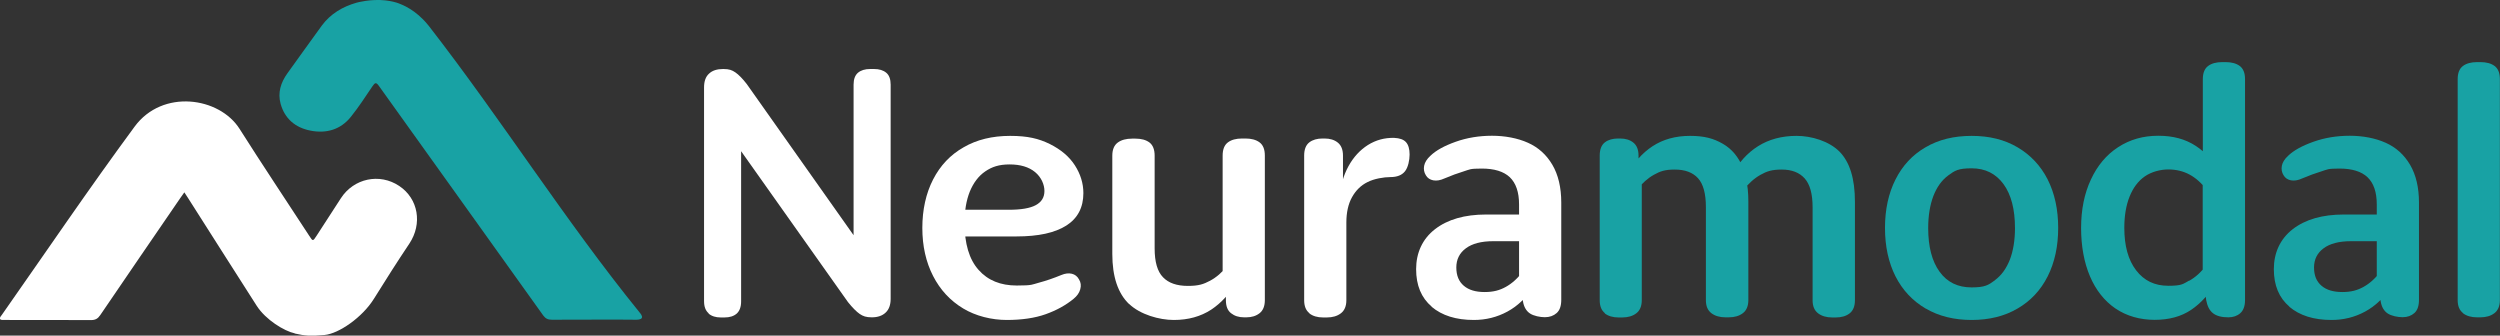
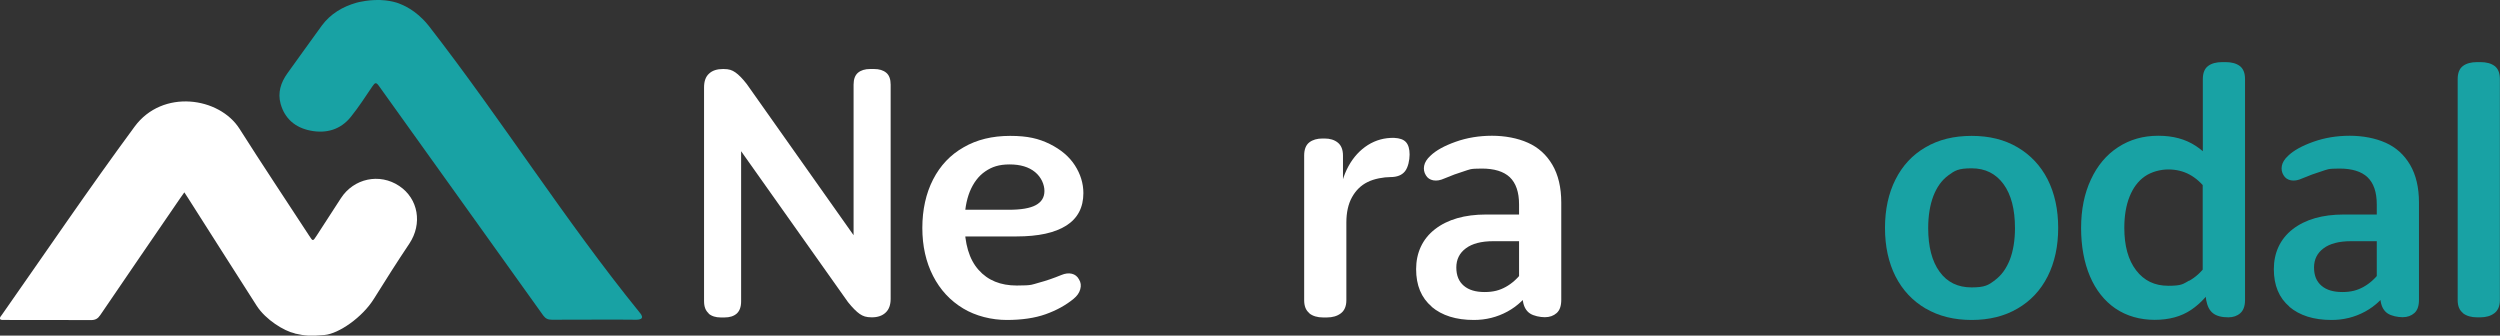
<svg xmlns="http://www.w3.org/2000/svg" id="Layer_1" viewBox="0 0 1996.3 268">
  <rect x="0" y="0" width="1996.3" height="268" fill="#333333" stroke="none" />
  <defs>
    <style>      .st0 {        fill: #fff;      }      .st1 {        fill: #18a2a4;      }    </style>
  </defs>
  <g>
    <path class="st0" d="M565.9,250.2c-2.5-2.1-3.7-5.3-3.7-9.7V69.8c0-4.9,1.3-8.6,4-11,2.6-2.5,6.4-3.7,11.3-3.7s7,.9,9.7,2.7c2.6,1.8,5.7,4.9,9.1,9.3l97.8,138.4-12.5,5.4V67.6c0-4.4,1.2-7.5,3.5-9.5,2.4-2,5.6-3,9.8-3h3c4.2,0,7.4,1,9.8,3,2.4,2,3.5,5.2,3.5,9.5v171.1c0,4.7-1.3,8.4-4,10.9-2.6,2.5-6.3,3.8-11,3.8s-7-.9-9.7-2.7c-2.6-1.8-5.8-5-9.4-9.5l-97.8-138.1,12.5-5.7v143.3c0,4.4-1.2,7.6-3.5,9.7-2.4,2.1-5.6,3.1-9.8,3.1h-3c-4,0-7.2-1-9.7-3.1Z" />
    <path class="st0" d="M769.1,246.3c-10.3-6.2-18.3-14.8-24-25.9-5.7-11.1-8.6-23.9-8.6-38.4s2.9-27.6,8.6-38.7c5.7-11.1,13.8-19.7,24.4-25.7,10.5-6.1,22.9-9.1,37.1-9.1s22.9,2.2,31.7,6.5c8.8,4.4,15.5,10,20,17,4.5,7,6.8,14.4,6.8,22.2,0,11.4-4.5,20.1-13.6,25.9-9.1,5.8-22.3,8.7-39.8,8.7h-49v-21.3h43c9.6,0,16.8-1.2,21.4-3.7s6.9-6.2,6.9-11.3-2.5-11-7.5-15.1c-5-4.1-11.8-6.1-20.3-6.1s-14.1,1.9-19.5,5.6c-5.4,3.7-9.4,9.1-12.3,16.1-2.8,7-4.2,15.3-4.2,24.9,0,16.7,3.7,29.2,11.2,37.6,7.4,8.4,17.6,12.5,30.5,12.5s12.1-.8,17.8-2.3c5.7-1.5,11.7-3.6,17.8-6.1,3.1-1.3,5.9-1.6,8.4-1,2.5.6,4.4,2.1,5.7,4.5,1.5,2.4,1.8,5,1,7.9-.8,2.9-2.6,5.4-5.3,7.6-6.2,5.1-13.6,9.2-22.3,12.3-8.7,3.1-19.1,4.6-31.1,4.6s-24.8-3.1-35-9.3Z" />
-     <path class="st0" d="M901.6,242.8c-8.9-8.5-13.4-21.9-13.4-40v-78.5c0-4.9,1.5-8.4,4.4-10.5,2.9-2.1,6.7-3.1,11.4-3.1h2.7c4.7,0,8.4,1,11.2,3.1,2.7,2.1,4.1,5.6,4.1,10.5v74.1c0,10.7,2.2,18.4,6.7,23,4.4,4.6,11,6.9,19.8,6.9s12.6-1.4,17.7-4.1c5.1-2.7,9.7-6.7,13.9-12l-3.8,9v-97c0-4.9,1.4-8.4,4.2-10.5,2.8-2.1,6.6-3.1,11.3-3.1h2.7c4.7,0,8.5,1,11.3,3.1,2.8,2.1,4.2,5.6,4.2,10.5v115.5c0,4.7-1.4,8.2-4.2,10.4-2.8,2.2-6.3,3.3-10.5,3.3h-1.9c-4.2,0-7.6-1.1-10.4-3.3s-4.1-5.6-4.1-10.4v-17.7l9.3,1.9c-5.8,10.2-12.9,18-21.1,23.4-8.3,5.4-18.2,8.2-29.8,8.2s-26.8-4.3-35.7-12.8Z" />
    <path class="st0" d="M1045.6,250.1c-2.8-2.2-4.2-5.6-4.2-10.4v-115.5c0-4.9,1.4-8.4,4.1-10.5,2.7-2.1,6.3-3.1,10.6-3.1h1.6c4.4,0,7.9,1.1,10.6,3.3s4.1,5.6,4.1,10.4v36.5l-2.7-3.3c.7-9.3,3.1-17.5,7.1-24.8,4-7.3,9.2-12.9,15.5-16.9,6.4-4,13.4-5.9,21-5.7,4.4.2,7.5,1.3,9.4,3.4,1.9,2.1,2.9,5.4,2.9,9.9s-1.2,10.3-3.7,13.4c-2.5,3.1-6.3,4.6-11.6,4.6s-13,1.3-18.3,4c-5.3,2.6-9.4,6.7-12.4,12.1s-4.5,12.2-4.5,20.2v62.1c0,4.7-1.5,8.2-4.4,10.4-2.9,2.2-6.6,3.3-11.2,3.3h-3c-4.5,0-8.2-1.1-11-3.3Z" />
    <path class="st0" d="M1143.3,244.9c-8.4-7.1-12.5-17.1-12.5-30s5-24.1,15.1-31.9c10.1-7.8,23.7-11.7,40.7-11.7h30.5v21.3h-24.8c-9.4,0-16.7,1.9-21.8,5.7-5.1,3.8-7.6,8.9-7.6,15.3s2,11.2,6,14.6c4,3.4,9.5,5,16.6,5s12-1.4,16.9-4.1c4.9-2.7,9.4-6.7,13.3-12l-2.7,9.3v-63.2c0-9.8-2.5-17-7.4-21.7-4.9-4.6-12.4-6.9-22.3-6.9s-9.5.7-14.4,2.2c-4.9,1.5-10.1,3.4-15.5,5.7-3.3,1.5-6.2,2-8.9,1.5-2.6-.5-4.6-1.8-5.9-4-1.5-2.4-1.9-4.9-1.4-7.6.5-2.7,2.2-5.4,4.9-7.9,4.5-4.4,11.3-8.1,20.3-11.3,9-3.2,18.7-4.8,29-4.8s20.5,1.9,28.7,5.6c8.3,3.7,14.8,9.6,19.5,17.6,4.7,8,7.1,18.1,7.1,30.2v77.6c0,4.9-1.2,8.4-3.7,10.6s-5.6,3.3-9.4,3.3-8.9-1-11.9-3c-3-2-4.9-5.3-5.6-9.8l-2.2-13.9,10.1,2.7c-5.3,8.5-12,15-20.3,19.5-8.3,4.5-17.2,6.7-26.8,6.7-14.2,0-25.4-3.5-33.8-10.6Z" />
-     <path class="st1" d="M1281.6,250.1c-2.8-2.2-4.2-5.6-4.2-10.4v-115.5c0-4.9,1.4-8.4,4.1-10.5,2.7-2.1,6.3-3.1,10.6-3.1h1.6c4.4,0,7.9,1.1,10.6,3.3s4.1,5.6,4.1,10.4v17.7l-9.3-1.9c5.4-10.2,12.3-18,20.6-23.4,8.3-5.4,18.2-8.2,29.8-8.2s18.9,2.1,26.2,6.3c7.3,4.2,12.6,10.6,16.1,19.3l-9,6c5.4-10.2,12.5-18,21.1-23.4,8.6-5.4,18.8-8.2,30.7-8.2s25.9,4.2,34.2,12.5c8.3,8.4,12.4,21.7,12.4,40.1v78.7c0,4.7-1.4,8.2-4.2,10.4-2.8,2.2-6.5,3.3-11,3.3h-3c-4.5,0-8.3-1.1-11.2-3.3-2.9-2.2-4.4-5.6-4.4-10.4v-74.4c0-10.5-2.1-18.2-6.3-22.9-4.2-4.7-10.3-7.1-18.3-7.1s-12,1.4-17,4.2c-5,2.8-9.6,6.9-13.8,12.4l2.2-9c1.3,4.9,1.9,10.9,1.9,18v78.7c0,4.7-1.5,8.2-4.4,10.4-2.9,2.2-6.6,3.3-11.2,3.3h-2.7c-4.5,0-8.3-1.1-11.2-3.3-2.9-2.2-4.4-5.6-4.4-10.4v-74.4c0-10.7-2.1-18.4-6.3-23-4.2-4.6-10.4-6.9-18.5-6.9s-11.7,1.4-16.6,4.1c-4.9,2.7-9.4,6.7-13.6,12l3.8-9v97.3c0,4.7-1.5,8.2-4.4,10.4-2.9,2.2-6.6,3.3-11.2,3.3h-3c-4.5,0-8.2-1.1-11-3.3Z" />
    <path class="st1" d="M1537.7,246.4c-10.4-6.1-18.5-14.7-24.1-25.7-5.6-11.1-8.4-24-8.4-38.7s2.8-27.6,8.4-38.7c5.6-11.1,13.6-19.7,24-25.7,10.4-6.1,22.6-9.1,36.8-9.1s26.2,3,36.6,9.1c10.4,6.1,18.5,14.7,24.1,25.7,5.6,11.1,8.4,24,8.4,38.7s-2.8,27.6-8.4,38.7c-5.6,11.1-13.7,19.7-24.1,25.7-10.4,6.1-22.7,9.1-36.6,9.1s-26.2-3-36.6-9.1ZM1593,223.7c5.2-3.8,9.1-9.3,11.9-16.3,2.7-7.1,4.1-15.5,4.1-25.3,0-14.9-3-26.6-9.1-35-6.1-8.4-14.6-12.7-25.5-12.7s-13.5,1.9-18.7,5.7c-5.2,3.8-9.1,9.3-11.9,16.5-2.7,7.2-4.1,15.7-4.1,25.5,0,14.9,3,26.5,9.1,34.9,6.1,8.4,14.6,12.5,25.5,12.5s13.5-1.9,18.7-5.7Z" />
    <path class="st1" d="M1689.3,246.4c-8.9-6.1-15.7-14.7-20.4-25.7-4.7-11.1-7.1-24-7.1-38.7s2.6-27.4,7.8-38.6c5.2-11.2,12.4-19.8,21.8-25.9,9.4-6.1,20-9.1,32-9.1s21.6,2.7,29.8,8c8.3,5.4,15.2,13,20.8,23l-15,1.4V63.2c0-4.9,1.4-8.4,4.2-10.5,2.8-2.1,6.6-3.1,11.3-3.1h2.7c4.7,0,8.5,1,11.3,3.1,2.8,2.1,4.2,5.6,4.2,10.5v176.5c0,4.7-1.3,8.2-3.8,10.4-2.5,2.2-5.7,3.3-9.5,3.3-5.4,0-9.5-1.1-12.3-3.3s-4.5-5.6-5.4-10.4l-2.7-21,11.4,5.4c-5.8,10.2-12.7,17.9-20.7,23.3-8,5.4-17.7,8-29.2,8s-22.4-3-31.3-9.1ZM1748.1,224.2c4.9-2.7,9.4-6.7,13.3-12l-2.5,9v-78.5l3,8.7c-4-5.3-8.5-9.3-13.5-12-5-2.7-10.7-4.1-17-4.1s-13.5,1.9-18.8,5.6c-5.3,3.7-9.3,9.1-12.1,16.1-2.8,7-4.2,15.3-4.2,24.9,0,14.4,3.1,25.7,9.4,33.9,6.3,8.3,14.8,12.4,25.7,12.4s11.7-1.4,16.6-4.1Z" />
    <path class="st1" d="M1828.2,244.9c-8.4-7.1-12.5-17.1-12.5-30s5-24.1,15.1-31.9c10.1-7.8,23.7-11.7,40.7-11.7h30.5v21.3h-24.8c-9.4,0-16.7,1.9-21.8,5.7-5.1,3.8-7.6,8.9-7.6,15.3s2,11.2,6,14.6c4,3.4,9.5,5,16.6,5s12-1.4,16.9-4.1c4.9-2.7,9.4-6.7,13.3-12l-2.7,9.3v-63.2c0-9.8-2.5-17-7.4-21.7-4.9-4.6-12.4-6.9-22.3-6.9s-9.5.7-14.4,2.2c-4.9,1.5-10.1,3.4-15.5,5.7-3.3,1.5-6.2,2-8.9,1.5-2.6-.5-4.6-1.8-5.9-4-1.5-2.4-1.9-4.9-1.4-7.6.5-2.7,2.2-5.4,4.9-7.9,4.5-4.4,11.3-8.1,20.3-11.3,9-3.2,18.7-4.8,29-4.8s20.5,1.9,28.7,5.6c8.3,3.7,14.8,9.6,19.5,17.6,4.7,8,7.1,18.1,7.1,30.2v77.6c0,4.9-1.2,8.4-3.7,10.6s-5.6,3.3-9.4,3.3-8.9-1-11.9-3c-3-2-4.9-5.3-5.6-9.8l-2.2-13.9,10.1,2.7c-5.3,8.5-12,15-20.3,19.5-8.3,4.5-17.2,6.7-26.8,6.7-14.2,0-25.4-3.5-33.8-10.6Z" />
    <path class="st1" d="M1966.9,250.1c-2.9-2.2-4.4-5.6-4.4-10.4V63.2c0-4.9,1.4-8.4,4.2-10.5,2.8-2.1,6.6-3.1,11.3-3.1h2.7c4.7,0,8.5,1,11.3,3.1,2.8,2.1,4.2,5.6,4.2,10.5v176.5c0,4.7-1.5,8.2-4.4,10.4-2.9,2.2-6.6,3.3-11.2,3.3h-2.7c-4.5,0-8.3-1.1-11.2-3.3Z" />
  </g>
  <path class="st1" d="M284.9,2.1c-11.4,3.2-21,9-27.9,18.3-9.3,12.6-18.2,25.4-27.4,38-5.4,7.5-8,15.6-5.5,24.6,3.3,11.7,11.6,18.9,23.8,21.3,12.7,2.5,24-.8,32.1-10.8,6.3-7.8,11.8-16.3,17.4-24.6,2.1-3.1,3-3.4,5.3-.1,43.6,61,87.4,121.9,131,183,1.9,2.6,3.8,3.5,7,3.5,4,0,62-.2,67.1,0,1,0,3.9,0,4.7-1.4.8-1.5-1.2-3.7-1.6-4.2-59.8-73.7-110.2-154-168.4-228.9-.6-.8-3.5-4.5-8.2-8.6-5-4.3-9.5-6.7-12.5-8.1-2.6-1.2-4.5-1.8-5.1-2,0,0-4.1-1.3-9-1.8-11.8-1.3-22.8,1.8-22.8,1.8Z" />
  <path class="st0" d="M235.4,266.2c-8.4-1.8-23.2-10.8-30.4-22-18.4-28.6-36.5-57.4-54.8-86-.8-1.3-1.7-2.6-3-4.6-1.3,1.8-2.4,3.3-3.4,4.8-21.3,31.1-42.6,62.1-63.8,93.3-1.9,2.8-3.9,3.9-7.4,3.9-23-.2-46,0-69-.1-1.2,0-3.3.2-3.6-.9-.3-1.2.7-2.1,1.5-3.2,35.2-50.2,69.6-100.9,106-150.3,22.3-30.3,67.7-23.6,83.8,1.8,18.2,28.7,37.1,57,55.7,85.5,2.8,4.4,2.9,4.3,5.7,0,6.5-10,13-20.1,19.5-30.1,10.3-15.9,30.9-20.3,46.6-9.8,15.3,10.2,18.6,30.2,8.1,46-9.7,14.5-19,29.1-28.2,43.9-9.3,15.1-28.3,28.1-39.6,29.1-11.3,1-15.4.7-23.8-1.2Z" />
</svg>